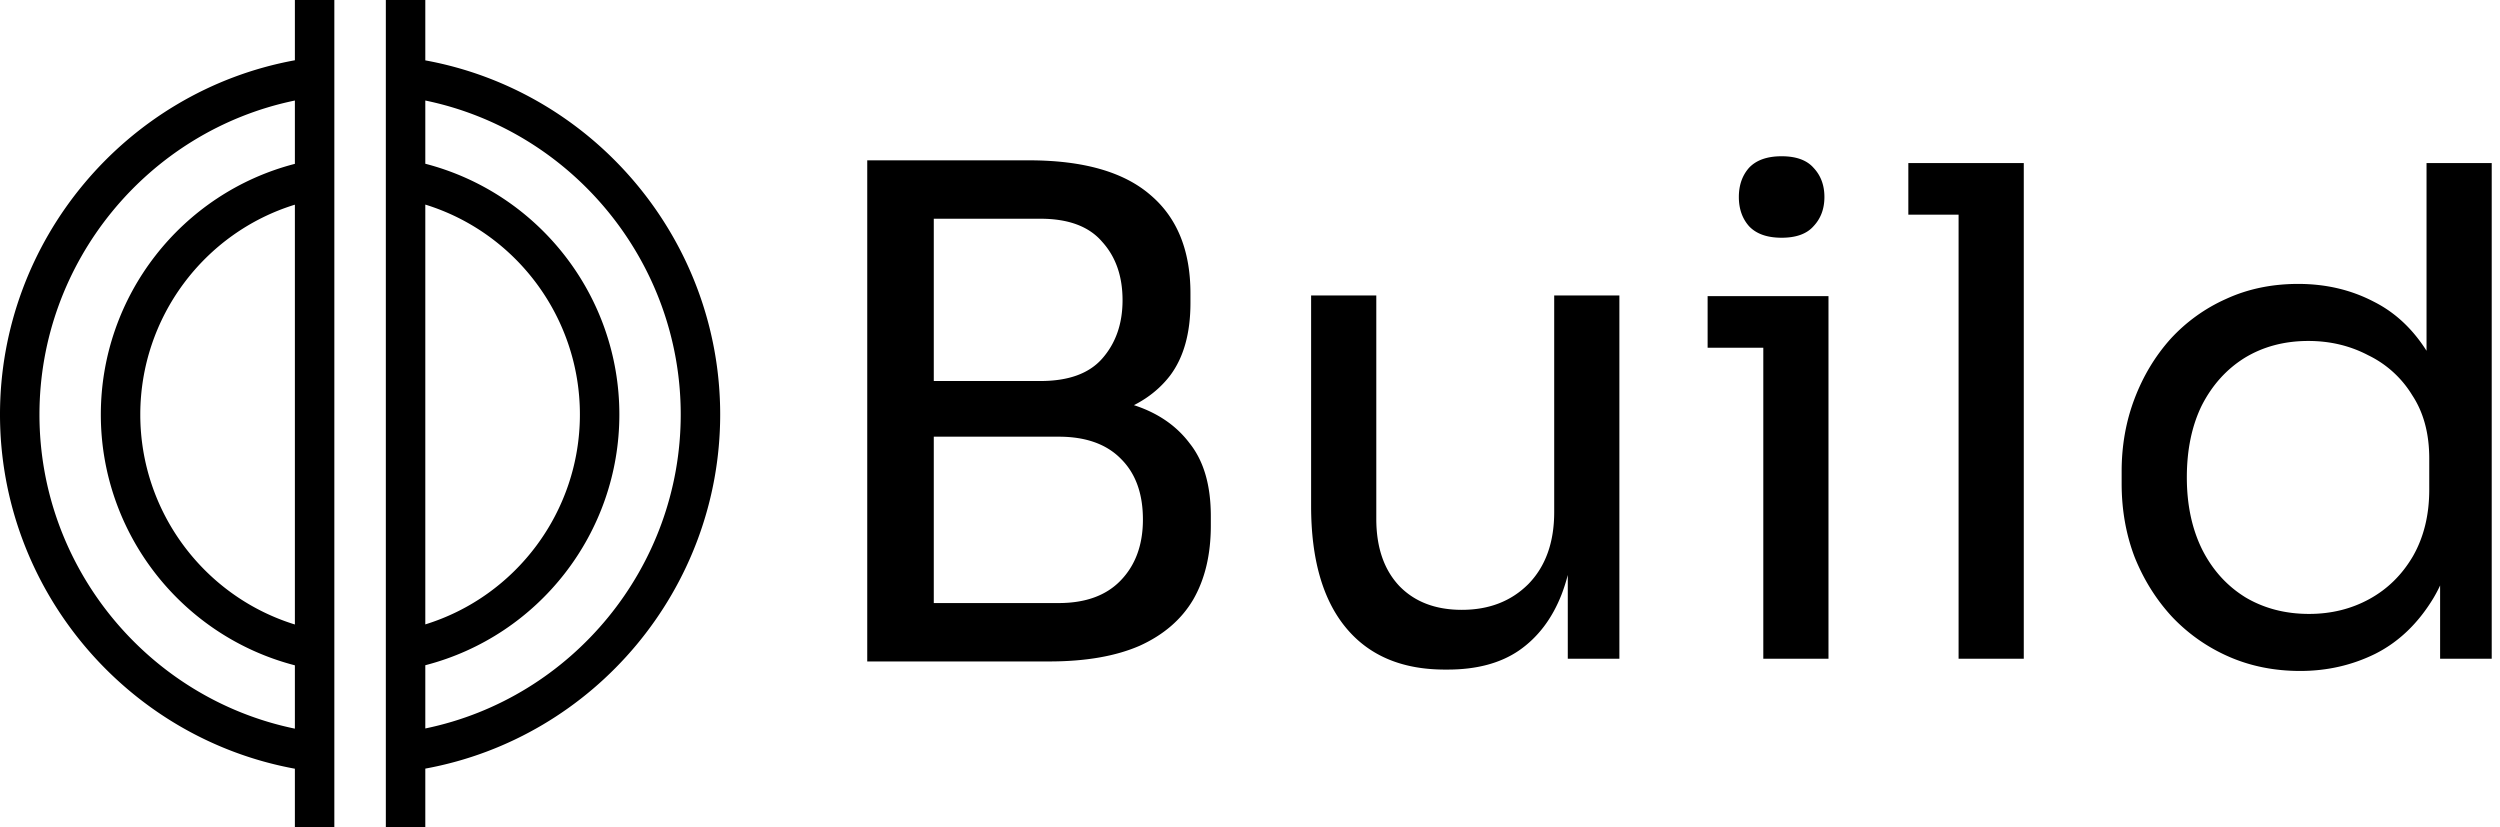
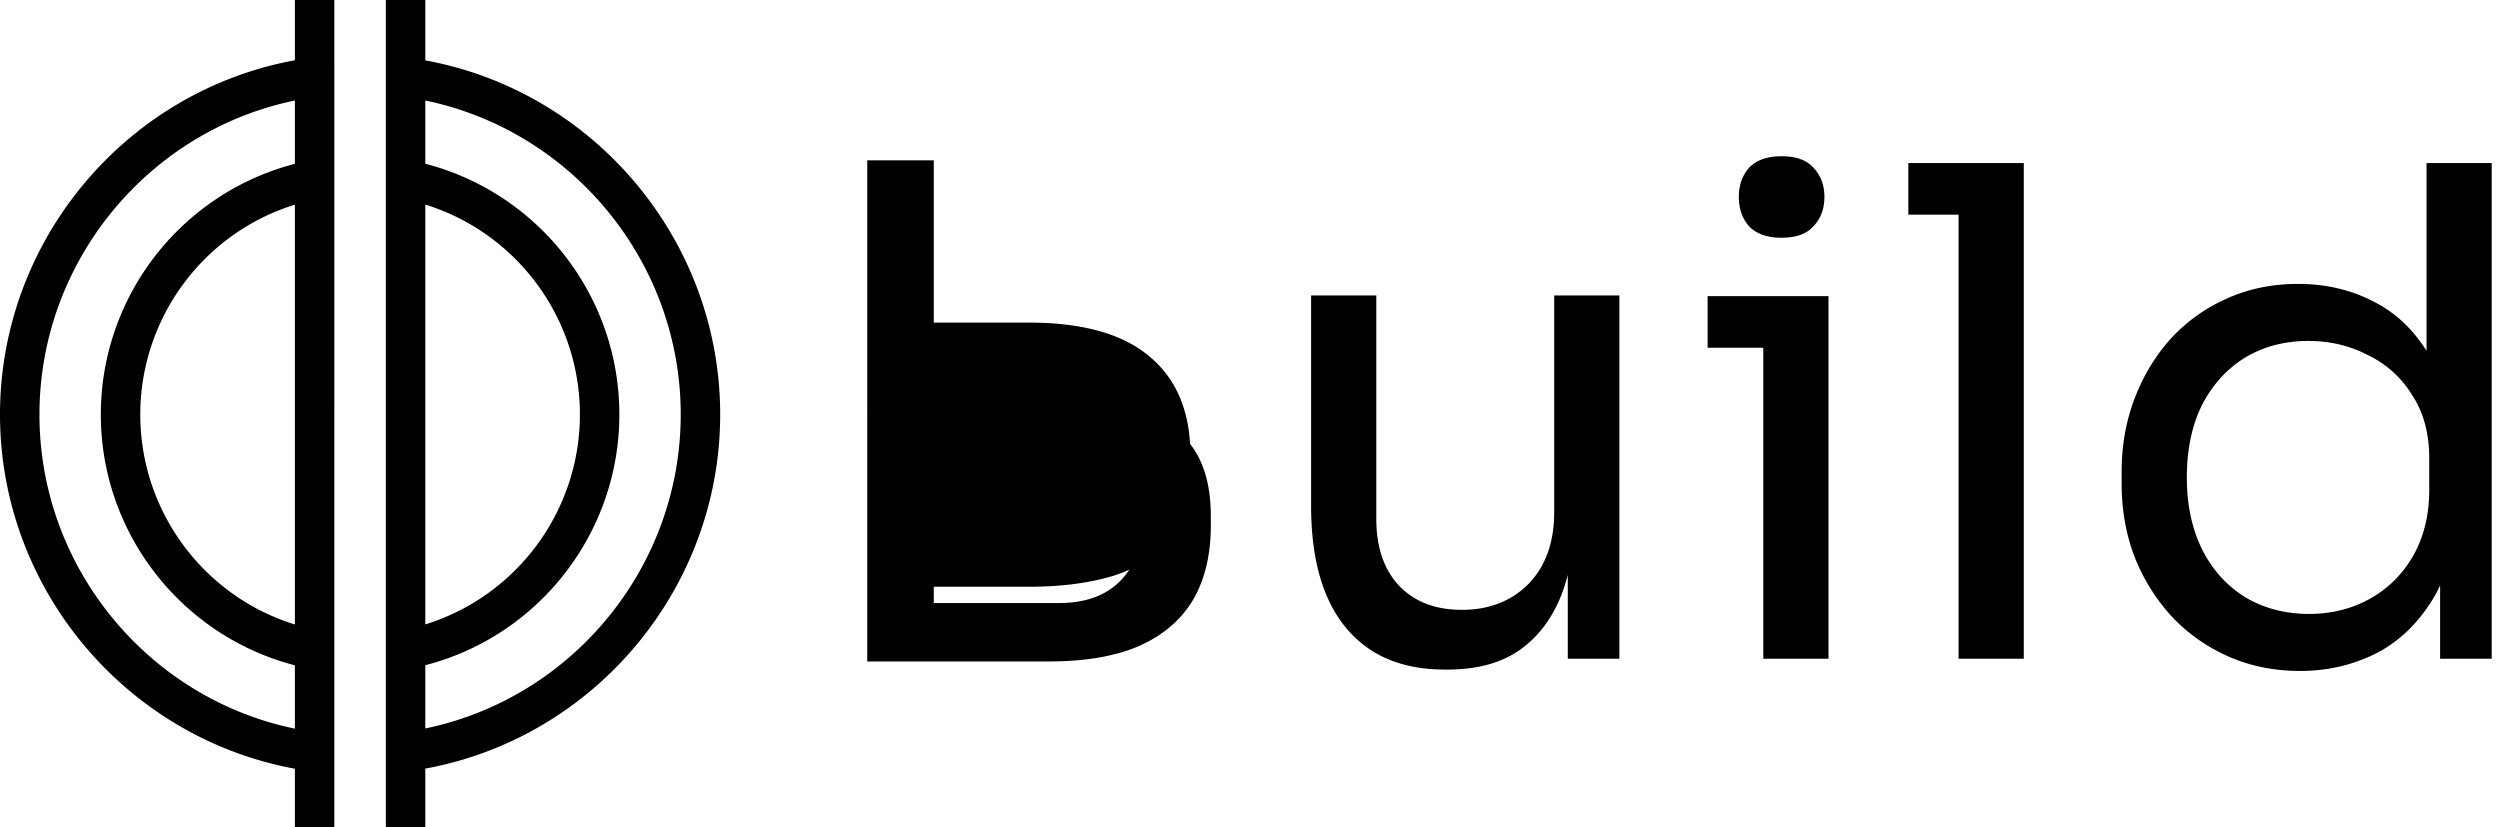
<svg xmlns="http://www.w3.org/2000/svg" width="272" height="90" fill="none">
-   <path fill="#000" d="M78.356 45.097c0-18.921-13.664-35.159-32.083-38.529V0h-4.294v90h4.294v-6.375c18.419-3.37 32.083-19.608 32.083-38.528ZM46.273 22.259c9.886 3.058 16.82 12.277 16.82 22.838 0 10.56-6.934 19.779-16.82 22.838V22.258Zm0 56.998v-6.88c12.333-3.187 21.113-14.38 21.113-27.28s-8.78-24.083-21.113-27.282v-6.879c16.004 3.306 27.79 17.58 27.79 34.16 0 16.582-11.786 30.856-27.79 34.161Zm-14.19-72.7C13.663 9.927 0 26.176 0 45.097c0 18.92 13.664 35.158 32.083 38.539V90h4.293V0h-4.293v6.557Zm-27.79 38.54c0-16.582 11.786-30.855 27.79-34.16v6.89C19.75 21.013 10.97 32.206 10.97 45.106s8.78 24.083 21.113 27.281v6.89C16.079 75.974 4.293 61.7 4.293 45.119v-.021Zm27.79 22.848c-9.886-3.058-16.82-12.277-16.82-22.838 0-10.56 6.934-19.79 16.82-22.838v45.687-.01ZM250.265 73c-2.807 0-5.393-.517-7.757-1.551a18.9 18.9 0 0 1-6.206-4.359c-1.723-1.872-3.078-4.039-4.063-6.501-.936-2.463-1.404-5.122-1.404-7.979v-1.33c0-2.807.468-5.442 1.404-7.904.936-2.463 2.241-4.63 3.916-6.502a18.3 18.3 0 0 1 6.058-4.358c2.364-1.084 4.974-1.626 7.831-1.626 3.004 0 5.737.64 8.2 1.921 2.463 1.231 4.482 3.177 6.058 5.836 1.576 2.66 2.463 6.108 2.66 10.343l-2.955-4.728V17.74h7.092v53.93h-5.615V54.161h2.069c-.197 4.482-1.133 8.127-2.808 10.934-1.674 2.758-3.792 4.778-6.353 6.058-2.512 1.231-5.221 1.847-8.127 1.847Zm.961-6.206c2.413 0 4.605-.541 6.575-1.625 1.97-1.083 3.546-2.635 4.728-4.654 1.182-2.069 1.773-4.482 1.773-7.24v-3.398c0-2.71-.616-5-1.847-6.87a11.402 11.402 0 0 0-4.802-4.36c-1.97-1.034-4.137-1.551-6.501-1.551-2.611 0-4.925.616-6.945 1.847-1.97 1.231-3.521 2.955-4.654 5.171-1.084 2.217-1.625 4.827-1.625 7.831 0 3.005.566 5.64 1.699 7.905 1.133 2.216 2.709 3.94 4.728 5.171 2.019 1.183 4.31 1.773 6.871 1.773Zm-38.132 4.876V17.74h7.093v53.93h-7.093Zm-5.467-48.315V17.74h12.56v5.615h-12.56Zm-15.78 48.314v-39.45h7.092v39.45h-7.092Zm-6.058-33.836V32.22h13.15v5.614h-13.15Zm8.052-11.968c-1.576 0-2.758-.418-3.546-1.256-.739-.837-1.108-1.896-1.108-3.176 0-1.28.369-2.34 1.108-3.177.788-.837 1.97-1.256 3.546-1.256 1.576 0 2.734.419 3.472 1.256.789.837 1.183 1.896 1.183 3.177 0 1.28-.394 2.339-1.183 3.176-.738.838-1.896 1.256-3.472 1.256ZM157.203 72.85c-4.679 0-8.274-1.526-10.786-4.58-2.512-3.053-3.768-7.461-3.768-13.224V32.145h7.092V56.45c0 3.103.837 5.54 2.512 7.314 1.675 1.724 3.94 2.586 6.797 2.586 2.955 0 5.368-.936 7.24-2.808 1.871-1.92 2.807-4.53 2.807-7.83V32.143h7.092V71.67h-5.614V54.75h.886c0 3.89-.517 7.19-1.551 9.9-1.035 2.659-2.586 4.703-4.655 6.131-2.019 1.38-4.605 2.069-7.757 2.069h-.295Zm-57.085-.884v-6.354h15.071c2.906 0 5.147-.813 6.723-2.438 1.626-1.674 2.438-3.89 2.438-6.649 0-2.807-.788-4.999-2.364-6.575-1.576-1.625-3.841-2.438-6.797-2.438h-15.071v-4.728h14.037c3.448 0 6.477.419 9.087 1.256 2.66.837 4.728 2.24 6.206 4.211 1.527 1.92 2.29 4.556 2.29 7.905v1.034c0 3.152-.64 5.836-1.921 8.053-1.28 2.167-3.226 3.841-5.836 5.023-2.61 1.133-5.886 1.7-9.826 1.7h-14.037Zm-5.762 0V17.444h7.24v54.522h-7.24Zm5.762-25.784v-4.728h13.077c3.053 0 5.294-.812 6.723-2.438 1.477-1.674 2.216-3.792 2.216-6.353 0-2.61-.739-4.728-2.216-6.353-1.429-1.675-3.67-2.512-6.723-2.512h-13.077v-6.354h11.821c5.91 0 10.318 1.256 13.224 3.768 2.906 2.463 4.359 6.033 4.359 10.712v1.035c0 3.3-.739 5.934-2.217 7.904-1.477 1.921-3.546 3.3-6.205 4.137-2.611.788-5.664 1.182-9.161 1.182h-11.821Z" />
+   <path fill="#000" d="M78.356 45.097c0-18.921-13.664-35.159-32.083-38.529V0h-4.294v90h4.294v-6.375c18.419-3.37 32.083-19.608 32.083-38.528ZM46.273 22.259c9.886 3.058 16.82 12.277 16.82 22.838 0 10.56-6.934 19.779-16.82 22.838V22.258Zm0 56.998v-6.88c12.333-3.187 21.113-14.38 21.113-27.28s-8.78-24.083-21.113-27.282v-6.879c16.004 3.306 27.79 17.58 27.79 34.16 0 16.582-11.786 30.856-27.79 34.161Zm-14.19-72.7C13.663 9.927 0 26.176 0 45.097c0 18.92 13.664 35.158 32.083 38.539V90h4.293V0h-4.293v6.557Zm-27.79 38.54c0-16.582 11.786-30.855 27.79-34.16v6.89C19.75 21.013 10.97 32.206 10.97 45.106s8.78 24.083 21.113 27.281v6.89C16.079 75.974 4.293 61.7 4.293 45.119v-.021Zm27.79 22.848c-9.886-3.058-16.82-12.277-16.82-22.838 0-10.56 6.934-19.79 16.82-22.838v45.687-.01ZM250.265 73c-2.807 0-5.393-.517-7.757-1.551a18.9 18.9 0 0 1-6.206-4.359c-1.723-1.872-3.078-4.039-4.063-6.501-.936-2.463-1.404-5.122-1.404-7.979v-1.33c0-2.807.468-5.442 1.404-7.904.936-2.463 2.241-4.63 3.916-6.502a18.3 18.3 0 0 1 6.058-4.358c2.364-1.084 4.974-1.626 7.831-1.626 3.004 0 5.737.64 8.2 1.921 2.463 1.231 4.482 3.177 6.058 5.836 1.576 2.66 2.463 6.108 2.66 10.343l-2.955-4.728V17.74h7.092v53.93h-5.615V54.161h2.069c-.197 4.482-1.133 8.127-2.808 10.934-1.674 2.758-3.792 4.778-6.353 6.058-2.512 1.231-5.221 1.847-8.127 1.847Zm.961-6.206c2.413 0 4.605-.541 6.575-1.625 1.97-1.083 3.546-2.635 4.728-4.654 1.182-2.069 1.773-4.482 1.773-7.24v-3.398c0-2.71-.616-5-1.847-6.87a11.402 11.402 0 0 0-4.802-4.36c-1.97-1.034-4.137-1.551-6.501-1.551-2.611 0-4.925.616-6.945 1.847-1.97 1.231-3.521 2.955-4.654 5.171-1.084 2.217-1.625 4.827-1.625 7.831 0 3.005.566 5.64 1.699 7.905 1.133 2.216 2.709 3.94 4.728 5.171 2.019 1.183 4.31 1.773 6.871 1.773Zm-38.132 4.876V17.74h7.093v53.93h-7.093Zm-5.467-48.315V17.74h12.56v5.615h-12.56Zm-15.78 48.314v-39.45h7.092v39.45h-7.092Zm-6.058-33.836V32.22h13.15v5.614h-13.15Zm8.052-11.968c-1.576 0-2.758-.418-3.546-1.256-.739-.837-1.108-1.896-1.108-3.176 0-1.28.369-2.34 1.108-3.177.788-.837 1.97-1.256 3.546-1.256 1.576 0 2.734.419 3.472 1.256.789.837 1.183 1.896 1.183 3.177 0 1.28-.394 2.339-1.183 3.176-.738.838-1.896 1.256-3.472 1.256ZM157.203 72.85c-4.679 0-8.274-1.526-10.786-4.58-2.512-3.053-3.768-7.461-3.768-13.224V32.145h7.092V56.45c0 3.103.837 5.54 2.512 7.314 1.675 1.724 3.94 2.586 6.797 2.586 2.955 0 5.368-.936 7.24-2.808 1.871-1.92 2.807-4.53 2.807-7.83V32.143h7.092V71.67h-5.614V54.75h.886c0 3.89-.517 7.19-1.551 9.9-1.035 2.659-2.586 4.703-4.655 6.131-2.019 1.38-4.605 2.069-7.757 2.069h-.295Zm-57.085-.884v-6.354h15.071c2.906 0 5.147-.813 6.723-2.438 1.626-1.674 2.438-3.89 2.438-6.649 0-2.807-.788-4.999-2.364-6.575-1.576-1.625-3.841-2.438-6.797-2.438h-15.071v-4.728h14.037c3.448 0 6.477.419 9.087 1.256 2.66.837 4.728 2.24 6.206 4.211 1.527 1.92 2.29 4.556 2.29 7.905v1.034c0 3.152-.64 5.836-1.921 8.053-1.28 2.167-3.226 3.841-5.836 5.023-2.61 1.133-5.886 1.7-9.826 1.7h-14.037Zm-5.762 0V17.444h7.24v54.522h-7.24Zm5.762-25.784v-4.728h13.077h-13.077v-6.354h11.821c5.91 0 10.318 1.256 13.224 3.768 2.906 2.463 4.359 6.033 4.359 10.712v1.035c0 3.3-.739 5.934-2.217 7.904-1.477 1.921-3.546 3.3-6.205 4.137-2.611.788-5.664 1.182-9.161 1.182h-11.821Z" />
</svg>